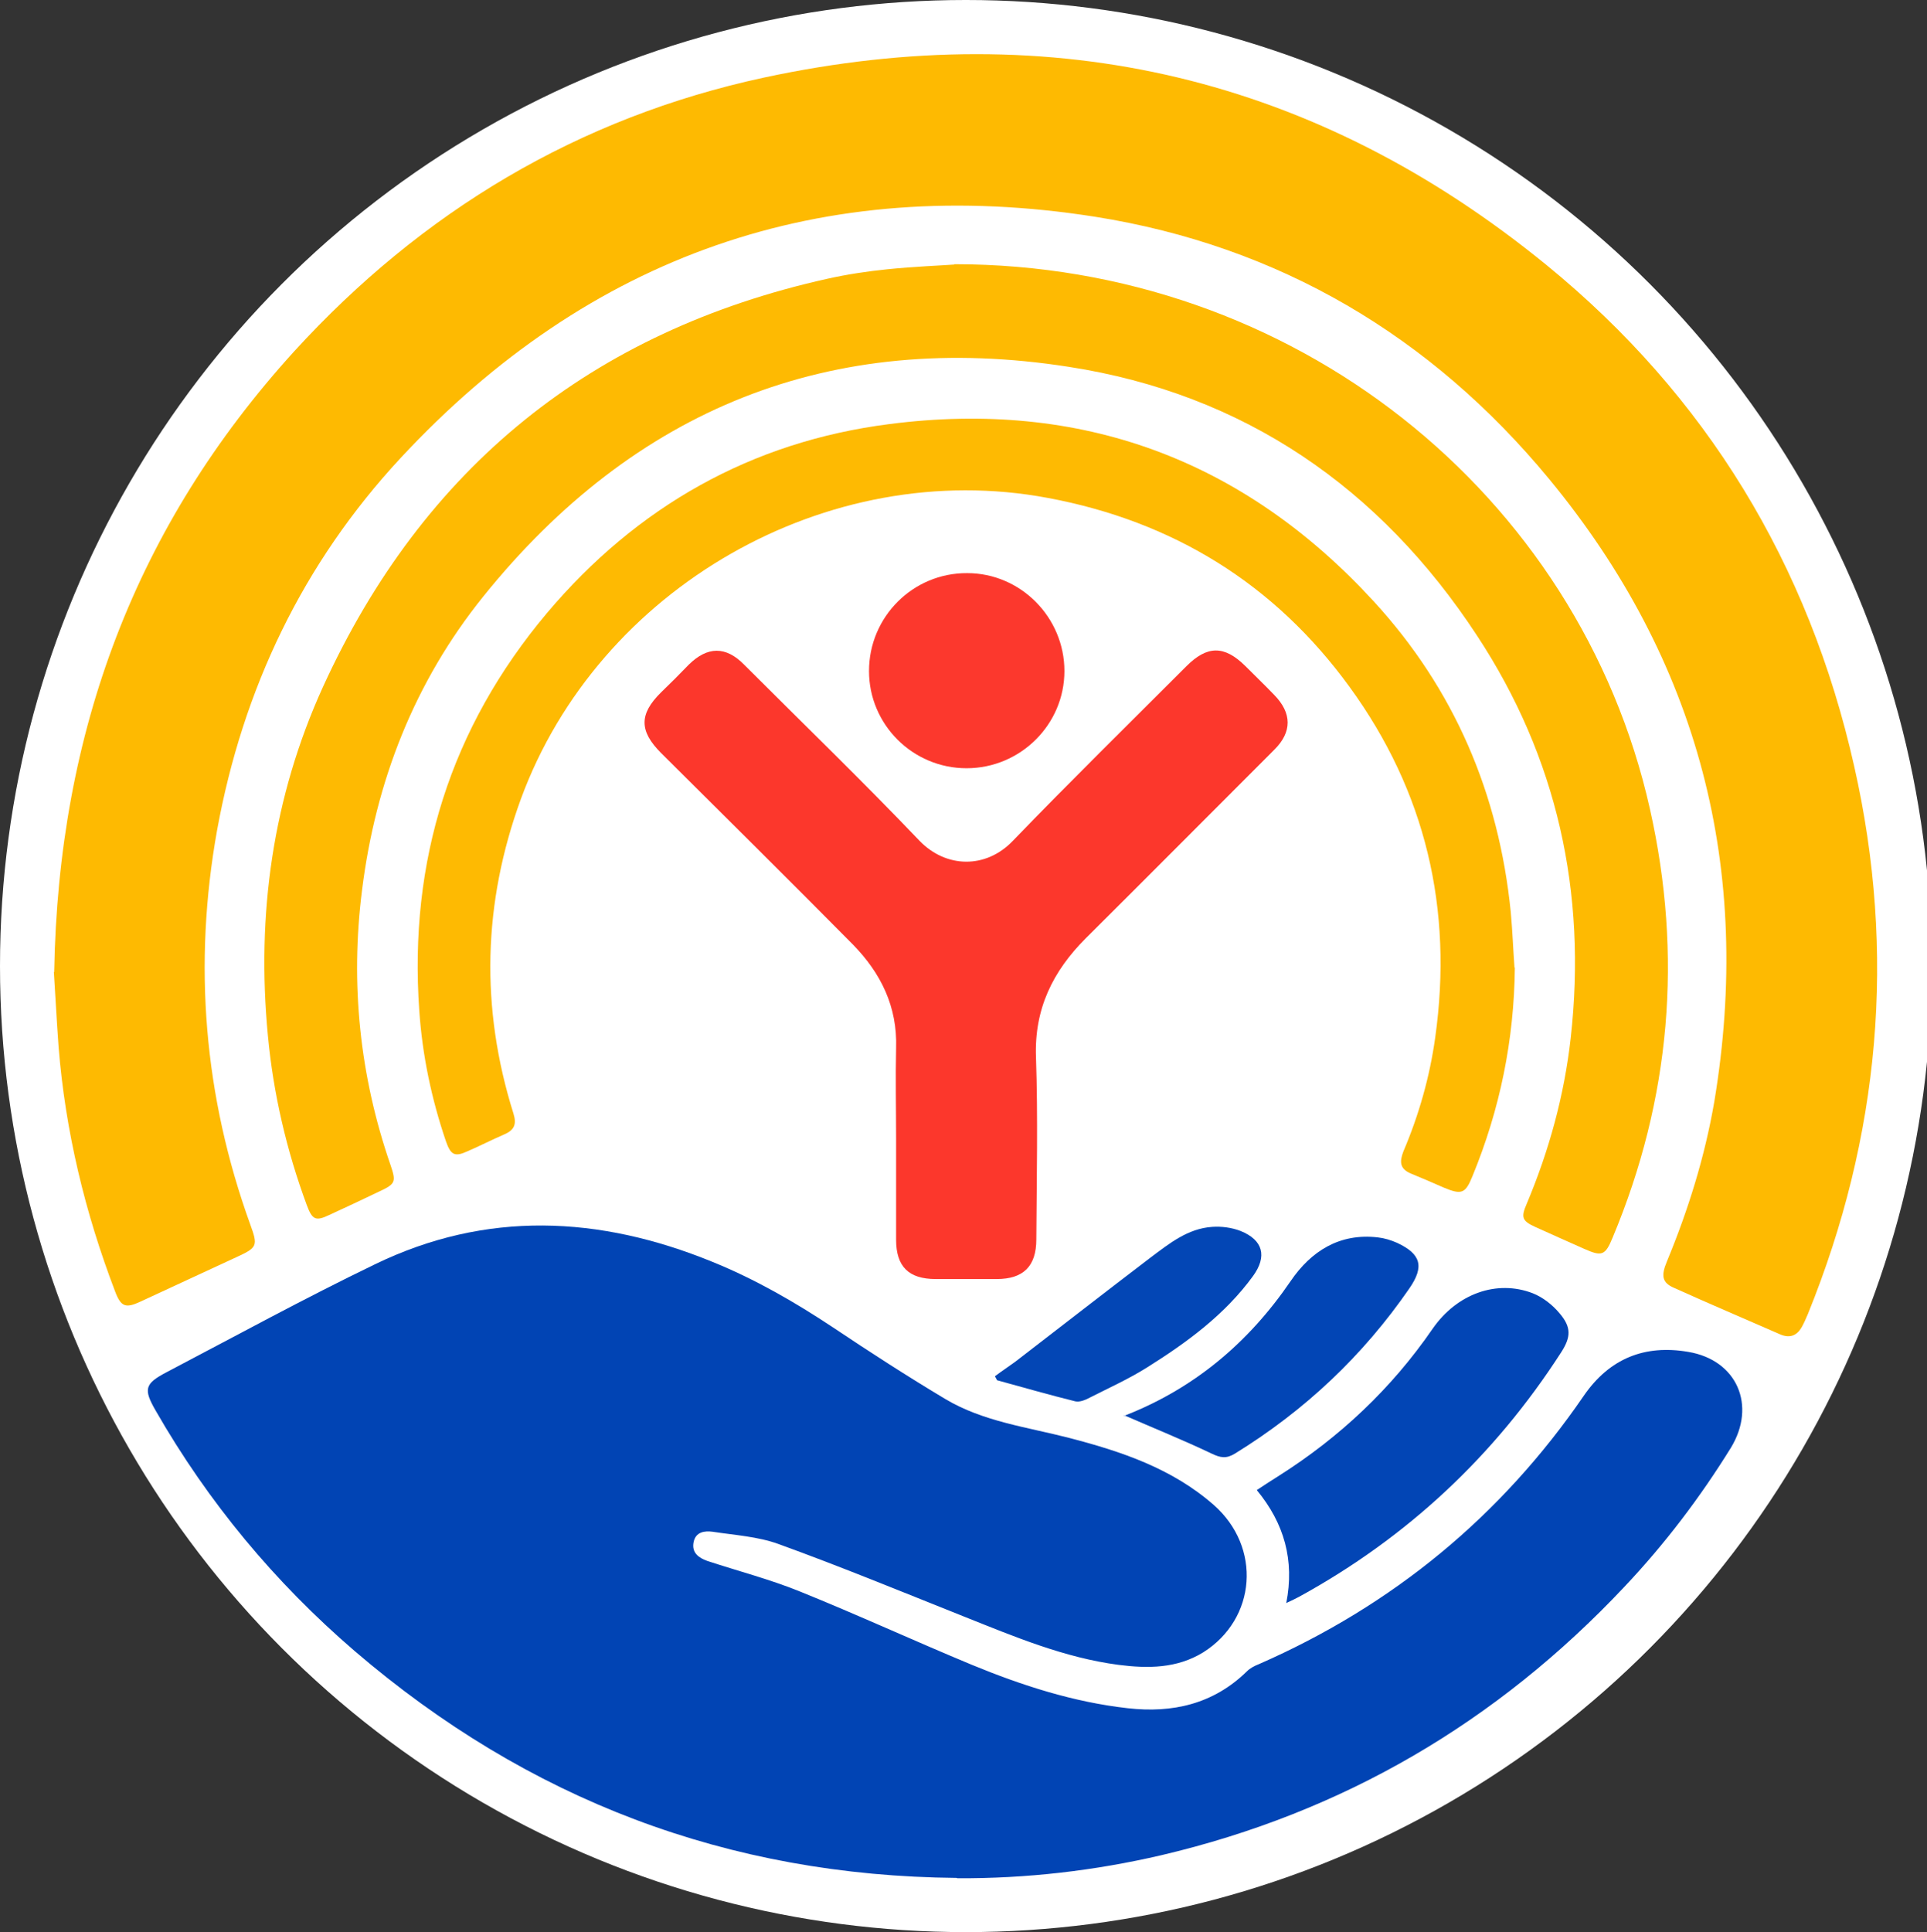
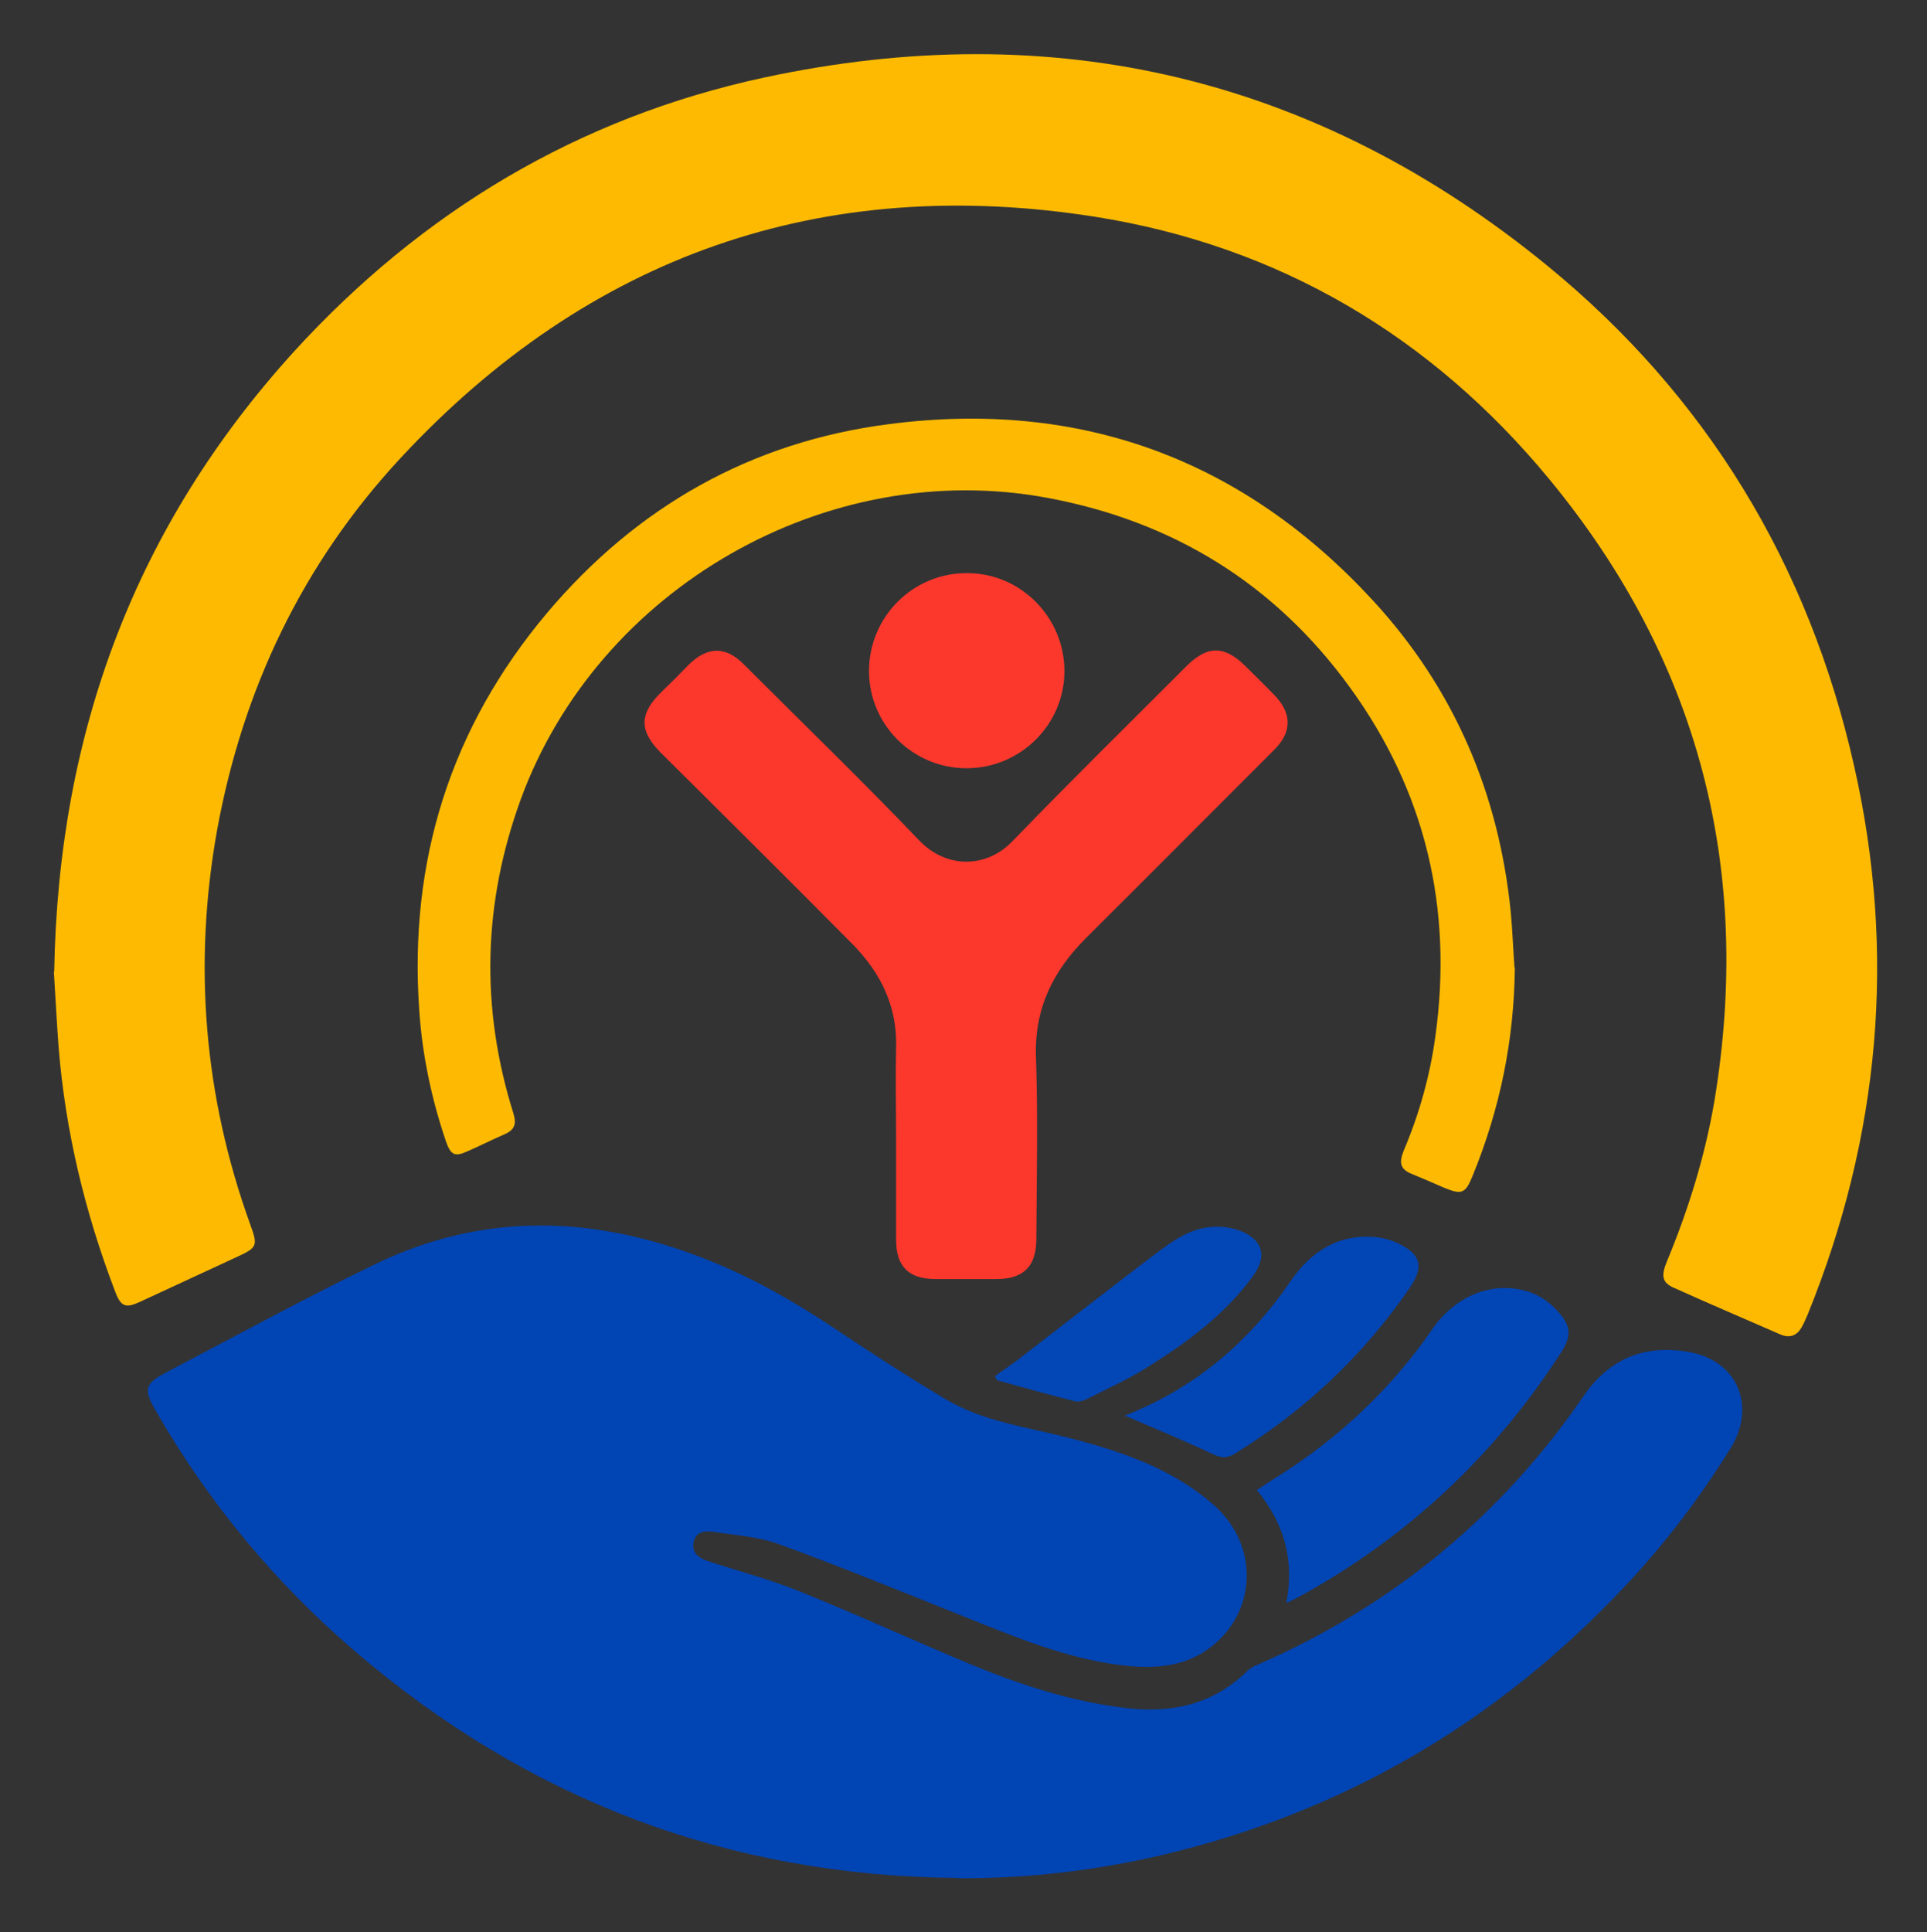
<svg xmlns="http://www.w3.org/2000/svg" version="1.1" width="569" height="570.4">
  <rect width="100%" height="100%" fill="#333333" stroke="none" />
  <svg version="1.1" viewBox="0 0 569 570.4">
    <defs>
      <style>
      .cls-1 {
        fill: #0346b5;
      }

      .cls-2 {
        fill: #fff;
      }

      .cls-3 {
        fill: #feba01;
      }

      .cls-4 {
        fill: #0245b5;
      }

      .cls-5 {
        fill: #0144b4;
      }

      .cls-6 {
        fill: #feba02;
      }

      .cls-7 {
        fill: #fc372c;
      }

      .cls-8 {
        fill: #fc382d;
      }
    </style>
    </defs>
    <g>
      <g id="SvgjsG1004">
-         <circle class="cls-2" cx="285.2" cy="285.2" r="285.2" />
        <g id="SvgjsG1003">
          <g>
            <path class="cls-5" d="M282.5,554.4c-67.5-.6-126.6-23.1-177.8-67-23.6-20.3-43.2-43.9-58.7-70.9-3.7-6.4-3.3-8,3.2-11.4,20.4-10.7,40.7-21.8,61.4-31.8,32.9-16,66.4-14.4,99.7-.8,12.6,5.1,24.4,11.9,35.7,19.4,10.9,7.3,21.9,14.4,33.1,21.1,11.2,6.7,24.2,8.3,36.6,11.5,15.4,4,30.4,9,42.7,19.8,14.2,12.5,12.6,33.6-3.1,43.5-7.8,4.8-16.4,4.8-25,3.7-16-2.1-30.7-8.3-45.5-14.2-18.3-7.3-36.5-14.8-55-21.5-6.1-2.2-12.9-2.6-19.4-3.6-2.3-.3-5,0-5.6,3.1-.6,3.1,1.5,4.6,4,5.5,9.1,3,18.4,5.4,27.3,9,17.1,6.9,33.8,14.6,50.9,21.7,14.8,6.1,30,11,46,12.8,13.2,1.5,25.3-1.2,35.2-10.9.9-.9,2.2-1.6,3.5-2.1,39.5-17.3,71.6-43.7,96-79.3,7.6-11,18-15.1,30.8-12.9,14.4,2.4,20.2,15.8,12.6,28.3-9.1,14.7-19.5,28.4-31.4,41-37.7,40.1-83.2,66.7-136.8,79.3-19.8,4.6-39.8,6.9-60.2,6.8h0Z" />
            <path class="cls-3" d="M16,287c1.2-71.2,24.2-131.9,70.8-183.2C124.6,62.4,170.8,34.7,225.6,22.9c85.6-18.4,163.1-.1,231,55.3,47.3,38.6,77.5,88.4,90.9,148,12.5,55.2,7.6,109.3-13.7,161.8-.6,1.4-1.2,2.8-1.9,4-1.4,2.3-3.4,3.1-6.1,2-10.5-4.6-21.1-9.1-31.5-13.8-3.5-1.5-3.9-3.5-2.1-7.8,6.3-15.2,11.2-30.9,14-47.2,11.4-68.5-4.5-130.1-48.7-183.7-34.9-42.3-79.9-68.9-134.1-77.5-80.6-12.7-149.5,11.4-205.1,71.2-28.9,31.1-46.6,68.2-54.2,109.9-7.1,39.6-3.9,78.5,9.8,116.4,2.3,6.3,2.1,6.8-4,9.6-9.5,4.4-19,8.8-28.5,13.2-4.3,2-5.7,1.5-7.4-3-8.9-23.3-14.7-47.3-16.7-72.2-.6-8.1-1-16.2-1.4-22.2h0Z" />
-             <path class="cls-6" d="M281.8,78c99.8,0,184.5,67.5,205.4,160.9,9.7,43.2,6.1,85.5-11,126.4-2.2,5.4-3.2,5.7-8.4,3.4-4.8-2.1-9.6-4.3-14.3-6.4-4-1.8-4.5-2.8-2.7-6.9,6.6-15.7,11.1-32,13-49,4.8-42.9-4-82.8-27.7-118.8-28.6-43.6-68.8-71.3-120.5-79.3-70.3-11-128.3,12.4-172.9,67.8-20.3,25.2-31.8,54.6-35.8,86.7-3.5,27.6-.7,54.8,8.4,81.1,1.7,5,1.5,5.6-3.2,7.8-5,2.4-9.9,4.7-14.9,7-4,1.9-5,1.4-6.6-2.9-6-16.2-9.9-33-11.5-50.1-3.4-35.7,1.4-70.3,16.3-103,29.6-64.7,79.3-104.9,148.9-120.4,5.8-1.3,11.8-2.2,17.7-2.8,7.8-.8,15.7-1.1,19.8-1.4h0Z" />
            <path class="cls-6" d="M447.3,285.6c-.2,21.4-4.4,41.9-12.5,61.6-2.1,5.2-3.2,5.6-8.5,3.4-3.2-1.4-6.4-2.8-9.6-4.1-3.4-1.4-3.5-3.5-2.3-6.6,4.6-10.8,7.8-22.1,9.4-33.7,5.3-37.8-2.8-72.5-25.3-103.4-22.1-30.4-52.1-48.9-89.1-55.8-65-12.2-132.7,26.5-155.6,88.9-11.2,30.7-12,61.6-2.2,92.8,1,3.2.3,4.9-2.7,6.2-3.7,1.6-7.2,3.4-10.9,5-3.7,1.7-4.9,1.1-6.3-2.9-4.3-12.6-7-25.5-7.9-38.7-3.1-44.1,9.2-83.4,37.7-117.3,26.5-31.4,60.3-50.6,101.1-55.8,56.5-7.3,104.5,10.4,143,52.3,23.8,25.9,37,56.8,40.5,91.8.5,5.5.7,10.9,1.1,16.4h0Z" />
            <path class="cls-7" d="M264.6,336c0-8.9-.2-17.7,0-26.6.4-12.2-4.5-22.1-12.7-30.5-18.8-19-37.8-37.8-56.7-56.6-6.5-6.5-6.5-11.5,0-17.9,2.8-2.7,5.5-5.4,8.2-8.2,5.5-5.4,10.9-5.5,16.3,0,17.3,17.3,34.9,34.3,51.8,52,7.8,8.1,19.6,8.4,27.6,0,16.8-17.4,34.1-34.4,51.2-51.5,6.2-6.2,11.2-6.2,17.4-.1,2.8,2.8,5.7,5.6,8.5,8.5,5.3,5.4,5.4,11,0,16.3-18.5,18.5-37,37.1-55.6,55.6-9.7,9.7-15.2,20.8-14.7,35,.6,18,.2,35.9.1,53.9,0,7.9-3.8,11.7-11.7,11.7-6,0-12,0-18,0-8,0-11.7-3.7-11.7-11.6,0-10,0-20,0-29.9h0Z" />
            <path class="cls-4" d="M379.8,473.3c2.5-12.7-.6-23.6-8.7-33.4,2.3-1.5,4.4-2.9,6.5-4.2,18-11.4,33.3-25.8,45.4-43.4,7.2-10.4,19-14.6,29.6-10.5,3,1.2,5.8,3.4,7.9,5.9,3.5,4.1,3.4,7,.5,11.5-19.7,30.6-45.5,54.7-77.4,72.2-1.1.6-2.2,1.1-3.9,1.9h0Z" />
            <path class="cls-8" d="M285.4,226.8c-15.9,0-28.8-12.9-28.8-28.7,0-16,13-29,29-28.9,15.8,0,28.7,13.1,28.7,28.9,0,15.8-13,28.7-28.9,28.7h0Z" />
            <path class="cls-4" d="M331.9,418c20.6-8,36.7-21.5,49.2-39.8,6-8.8,14.4-14.2,25.7-12.9,1.9.2,3.9.8,5.7,1.6,7.1,3.3,8.1,7,3.7,13.4-13.7,19.9-30.9,36.1-51.5,48.8-2.6,1.6-4.3,1.3-7,0-8.4-4-17.1-7.5-25.8-11.3h0Z" />
            <path class="cls-1" d="M293.9,406.2c2-1.5,4-2.8,5.9-4.2,13.4-10.3,26.6-20.6,40-30.8,5.5-4.1,10.9-8.5,18.1-9,2.8-.2,5.8.2,8.4,1.2,6.7,2.7,7.9,7.5,3.7,13.3-8.3,11.4-19.5,19.6-31.3,27-5.4,3.4-11.2,6-16.9,8.9-1.3.7-3,1.4-4.3,1.1-7.7-1.9-15.3-4.1-23-6.2-.2,0-.2-.4-.7-1.1h0Z" />
          </g>
        </g>
      </g>
    </g>
  </svg>
  <style>@media (prefers-color-scheme: light) { :root { filter: none; } }
@media (prefers-color-scheme: dark) { :root { filter: none; } }
</style>
</svg>